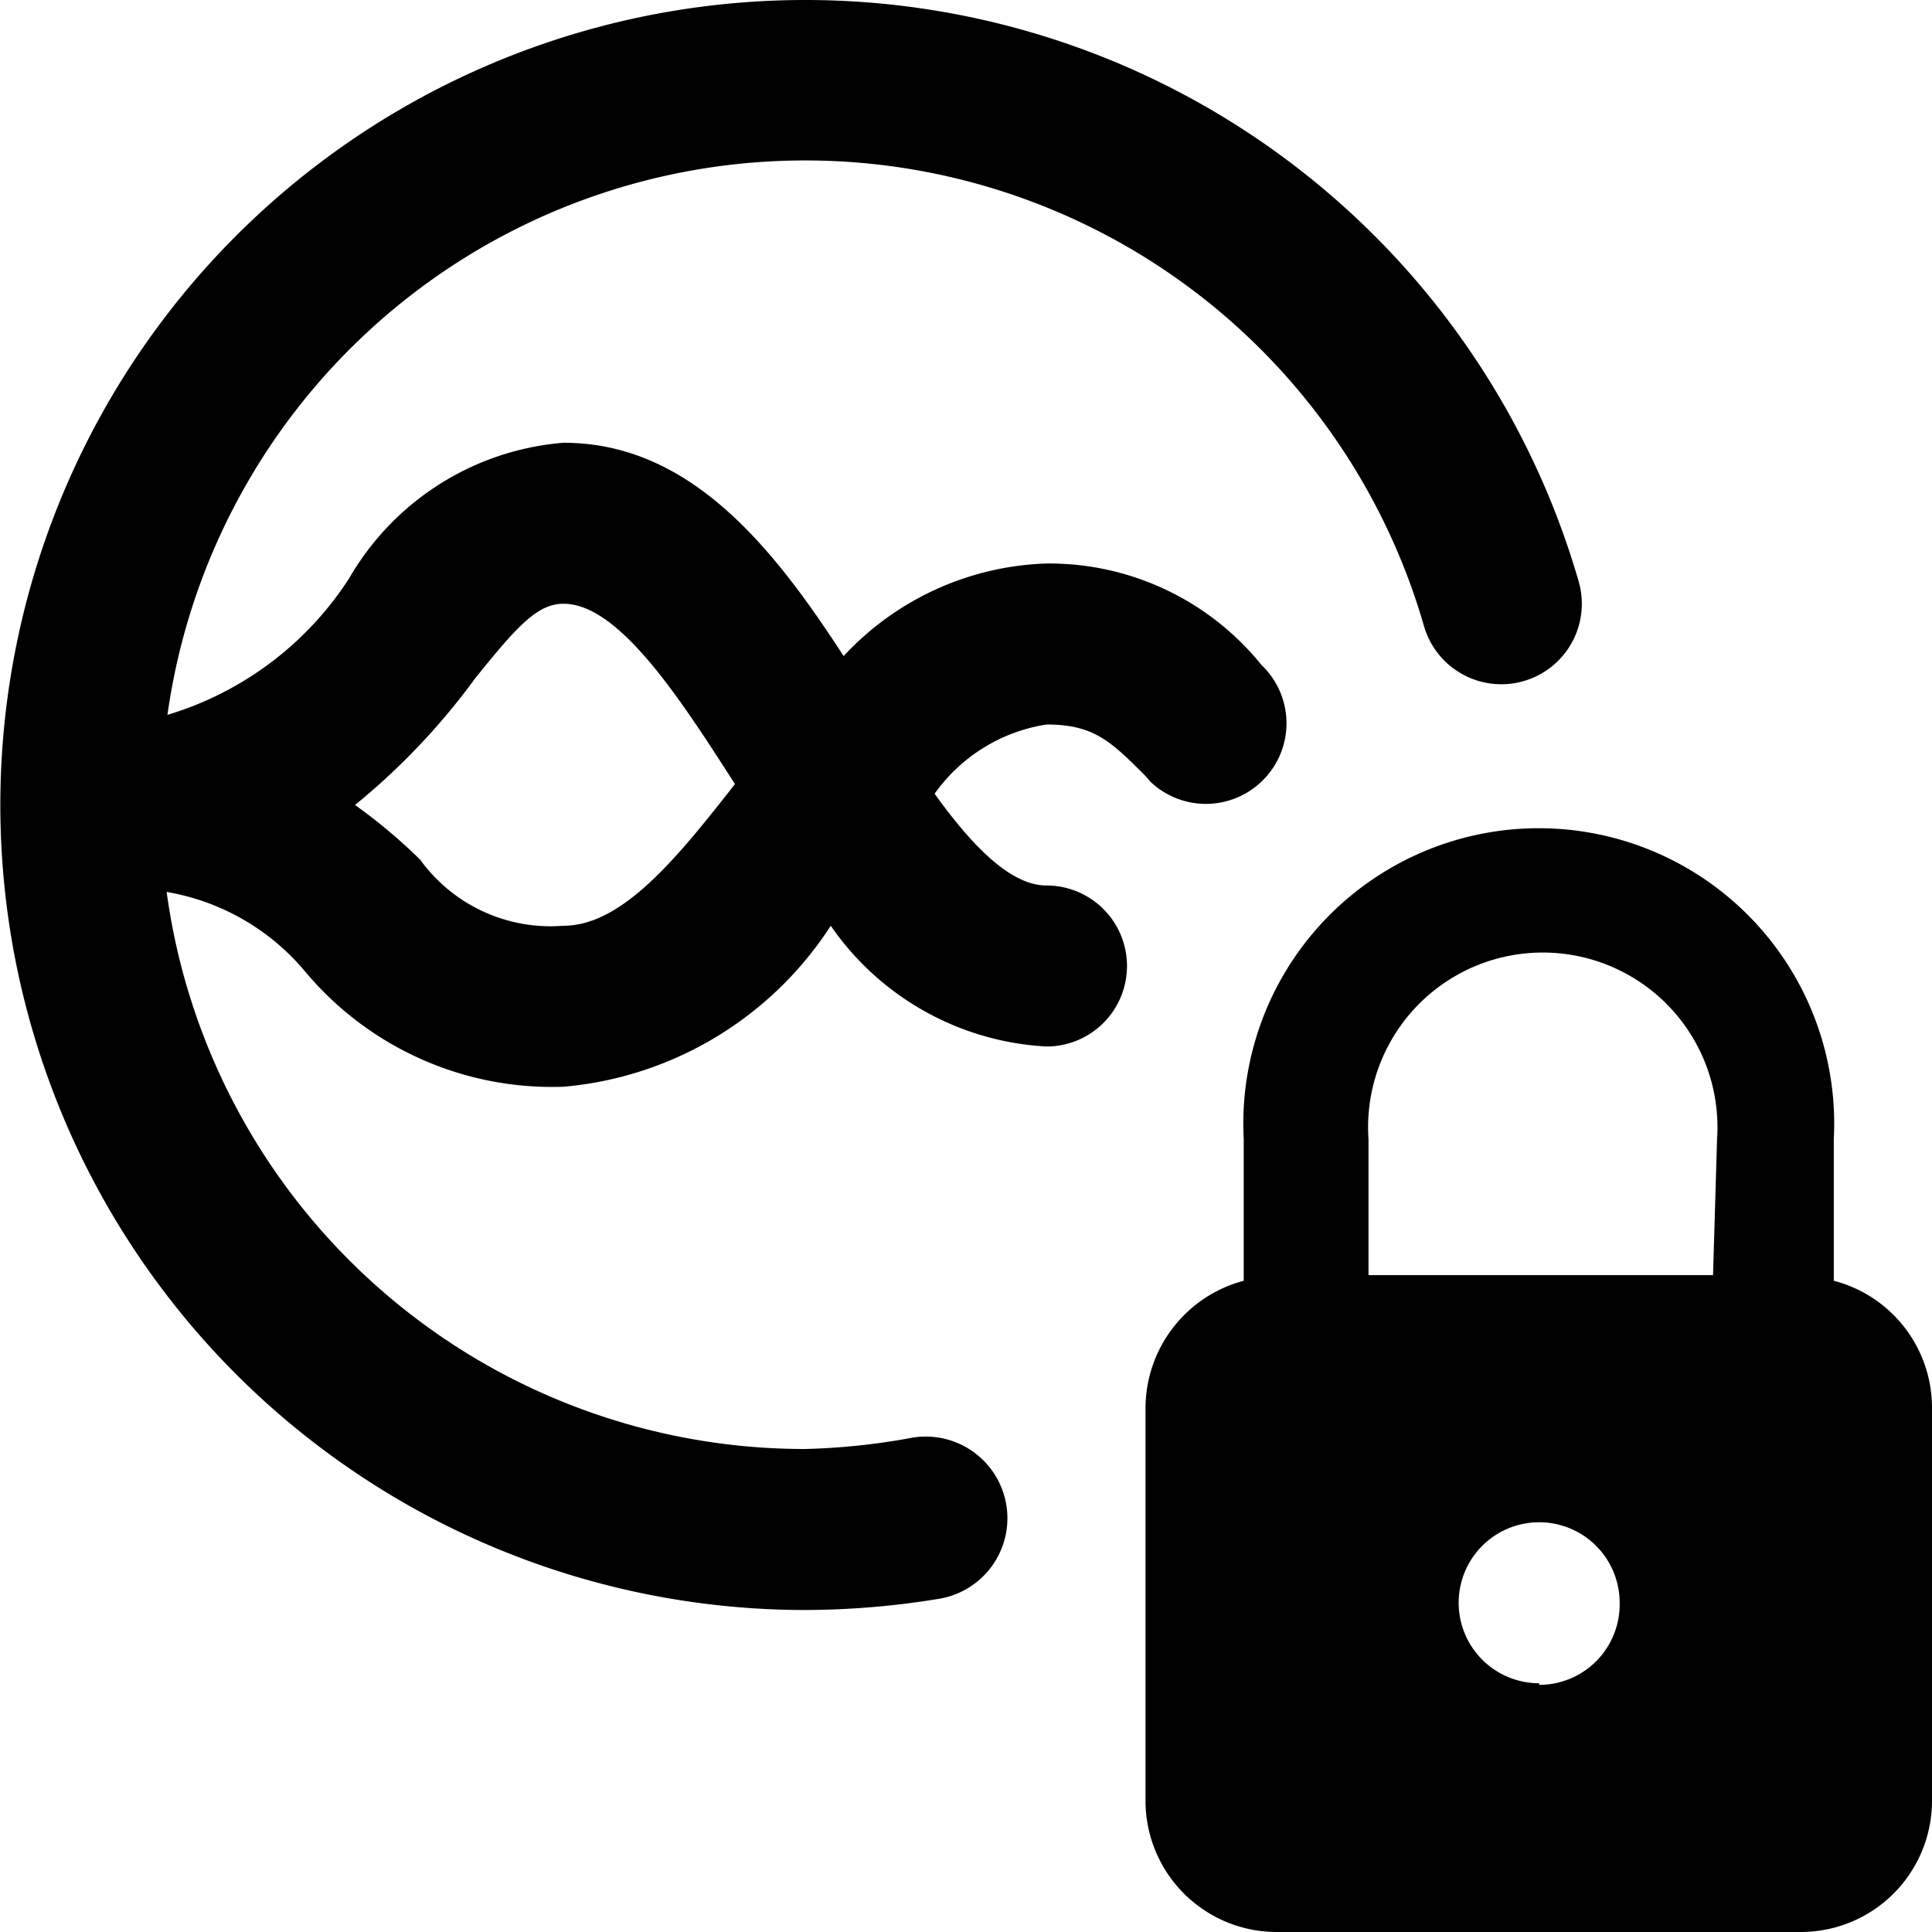
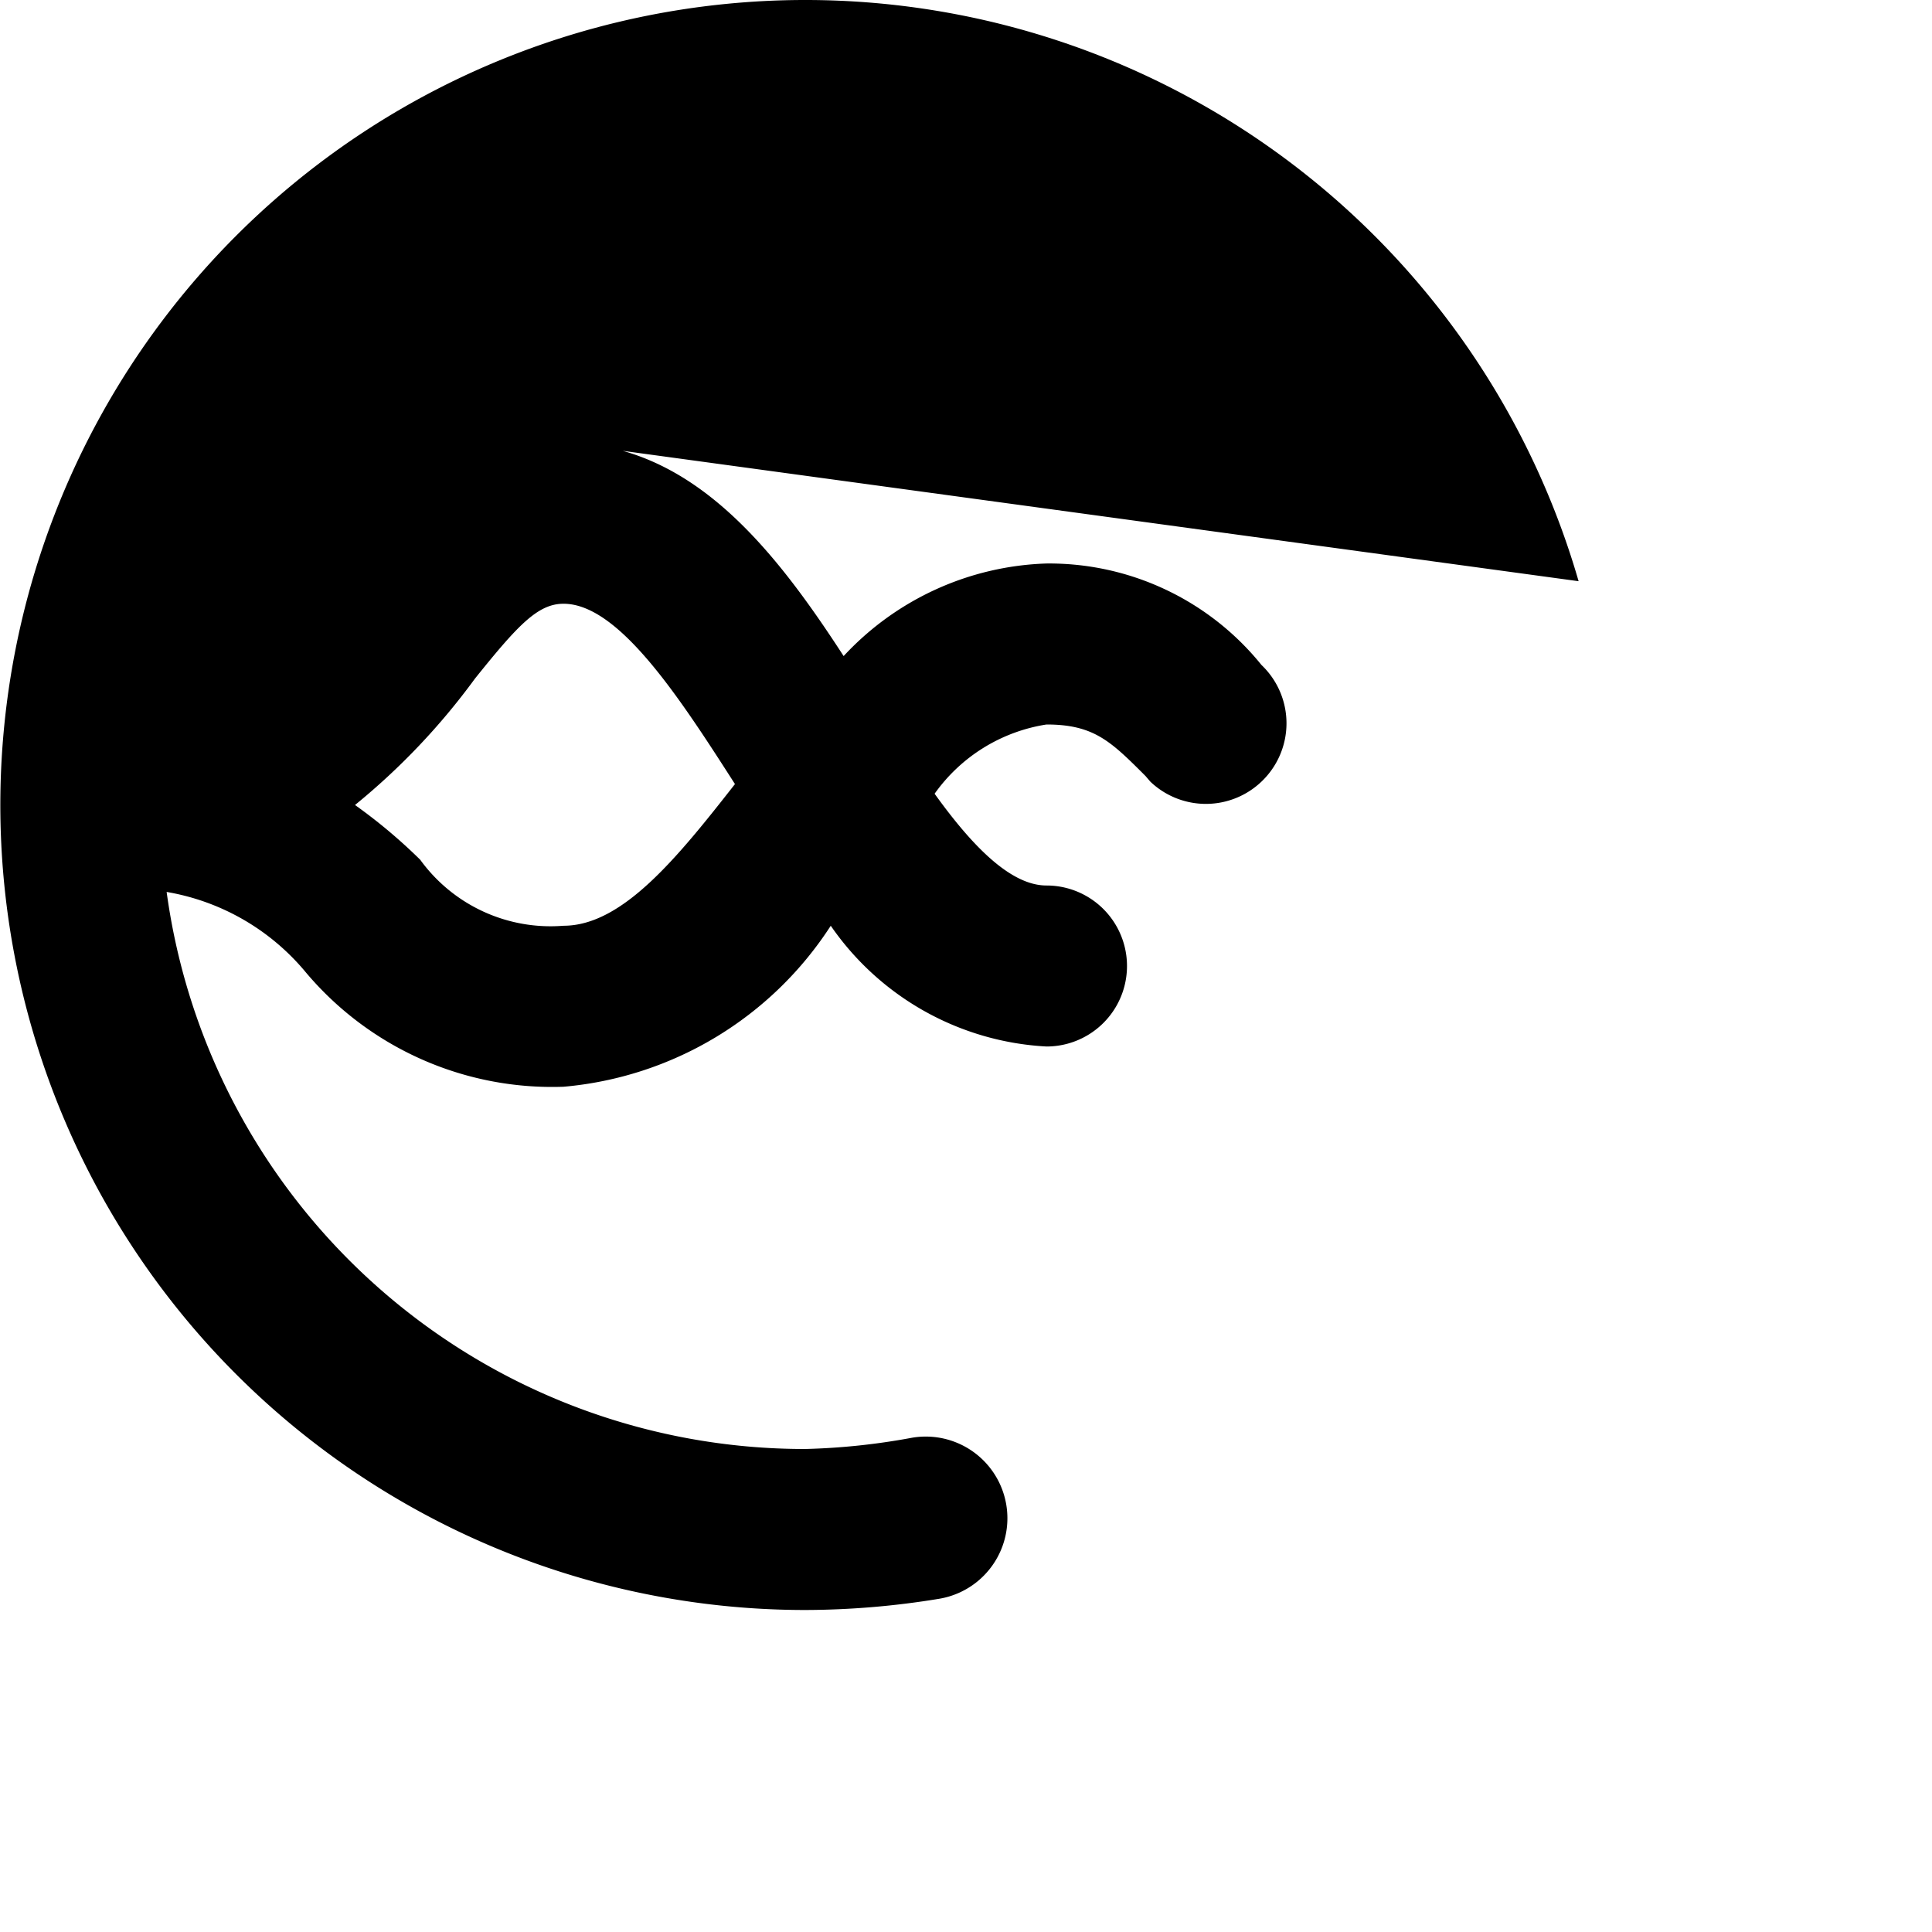
<svg xmlns="http://www.w3.org/2000/svg" viewBox="0 0 24 24">
  <g>
-     <path d="M19.61 7.22A10 10 0 1 0 10 20a10.36 10.36 0 0 0 1.67 -0.14 1 1 0 1 0 -0.34 -2A8.33 8.33 0 0 1 10 18a8 8 0 0 1 -7.93 -6.92 2.87 2.87 0 0 1 1.73 1A4 4 0 0 0 7 13.5a4.41 4.41 0 0 0 3.32 -2A3.48 3.48 0 0 0 13 13a1 1 0 0 0 0 -2c-0.45 0 -0.93 -0.5 -1.39 -1.14A2.1 2.1 0 0 1 13 9c0.59 0 0.8 0.21 1.23 0.64l0.06 0.07a1 1 0 0 0 1.38 0 1 1 0 0 0 0 -1.45A3.39 3.39 0 0 0 13 7a3.59 3.59 0 0 0 -2.52 1.15C9.61 6.81 8.58 5.5 7 5.5a3.39 3.39 0 0 0 -2.66 1.68 4.08 4.08 0 0 1 -2.26 1.7 8 8 0 0 1 15.61 -1.1 1 1 0 0 0 1.92 -0.56ZM5.9 8.43c0.53 -0.66 0.78 -0.93 1.1 -0.93 0.69 0 1.45 1.18 2.13 2.24 -0.72 0.92 -1.4 1.76 -2.13 1.76a2 2 0 0 1 -1.78 -0.82 6.65 6.65 0 0 0 -0.81 -0.68A8.44 8.44 0 0 0 5.9 8.43Z" fill="#000000" stroke-width="1" />
-     <path d="M22.78 15.91v-1.76a3.67 3.67 0 1 0 -7.33 0v1.76a1.64 1.64 0 0 0 -1.22 1.58v4.88A1.63 1.63 0 0 0 15.86 24h6.51A1.63 1.63 0 0 0 24 22.37v-4.88a1.63 1.63 0 0 0 -1.22 -1.58Zm-3.66 5a1 1 0 1 1 1 -1 1 1 0 0 1 -1 1.02Zm2.16 -5.07H17v-1.69a2.17 2.17 0 1 1 4.33 0Z" fill="#000000" stroke-width="1" />
+     <path d="M19.61 7.22A10 10 0 1 0 10 20a10.36 10.36 0 0 0 1.67 -0.14 1 1 0 1 0 -0.34 -2A8.33 8.33 0 0 1 10 18a8 8 0 0 1 -7.93 -6.92 2.87 2.87 0 0 1 1.73 1A4 4 0 0 0 7 13.5a4.41 4.41 0 0 0 3.32 -2A3.48 3.48 0 0 0 13 13a1 1 0 0 0 0 -2c-0.45 0 -0.93 -0.5 -1.39 -1.14A2.1 2.1 0 0 1 13 9c0.59 0 0.8 0.21 1.23 0.64l0.06 0.07a1 1 0 0 0 1.38 0 1 1 0 0 0 0 -1.45A3.39 3.39 0 0 0 13 7a3.59 3.59 0 0 0 -2.52 1.15C9.61 6.81 8.58 5.5 7 5.5ZM5.9 8.43c0.53 -0.66 0.78 -0.93 1.1 -0.93 0.69 0 1.45 1.18 2.13 2.24 -0.72 0.92 -1.4 1.76 -2.13 1.76a2 2 0 0 1 -1.78 -0.82 6.65 6.65 0 0 0 -0.81 -0.68A8.44 8.44 0 0 0 5.9 8.43Z" fill="#000000" stroke-width="1" />
  </g>
</svg>